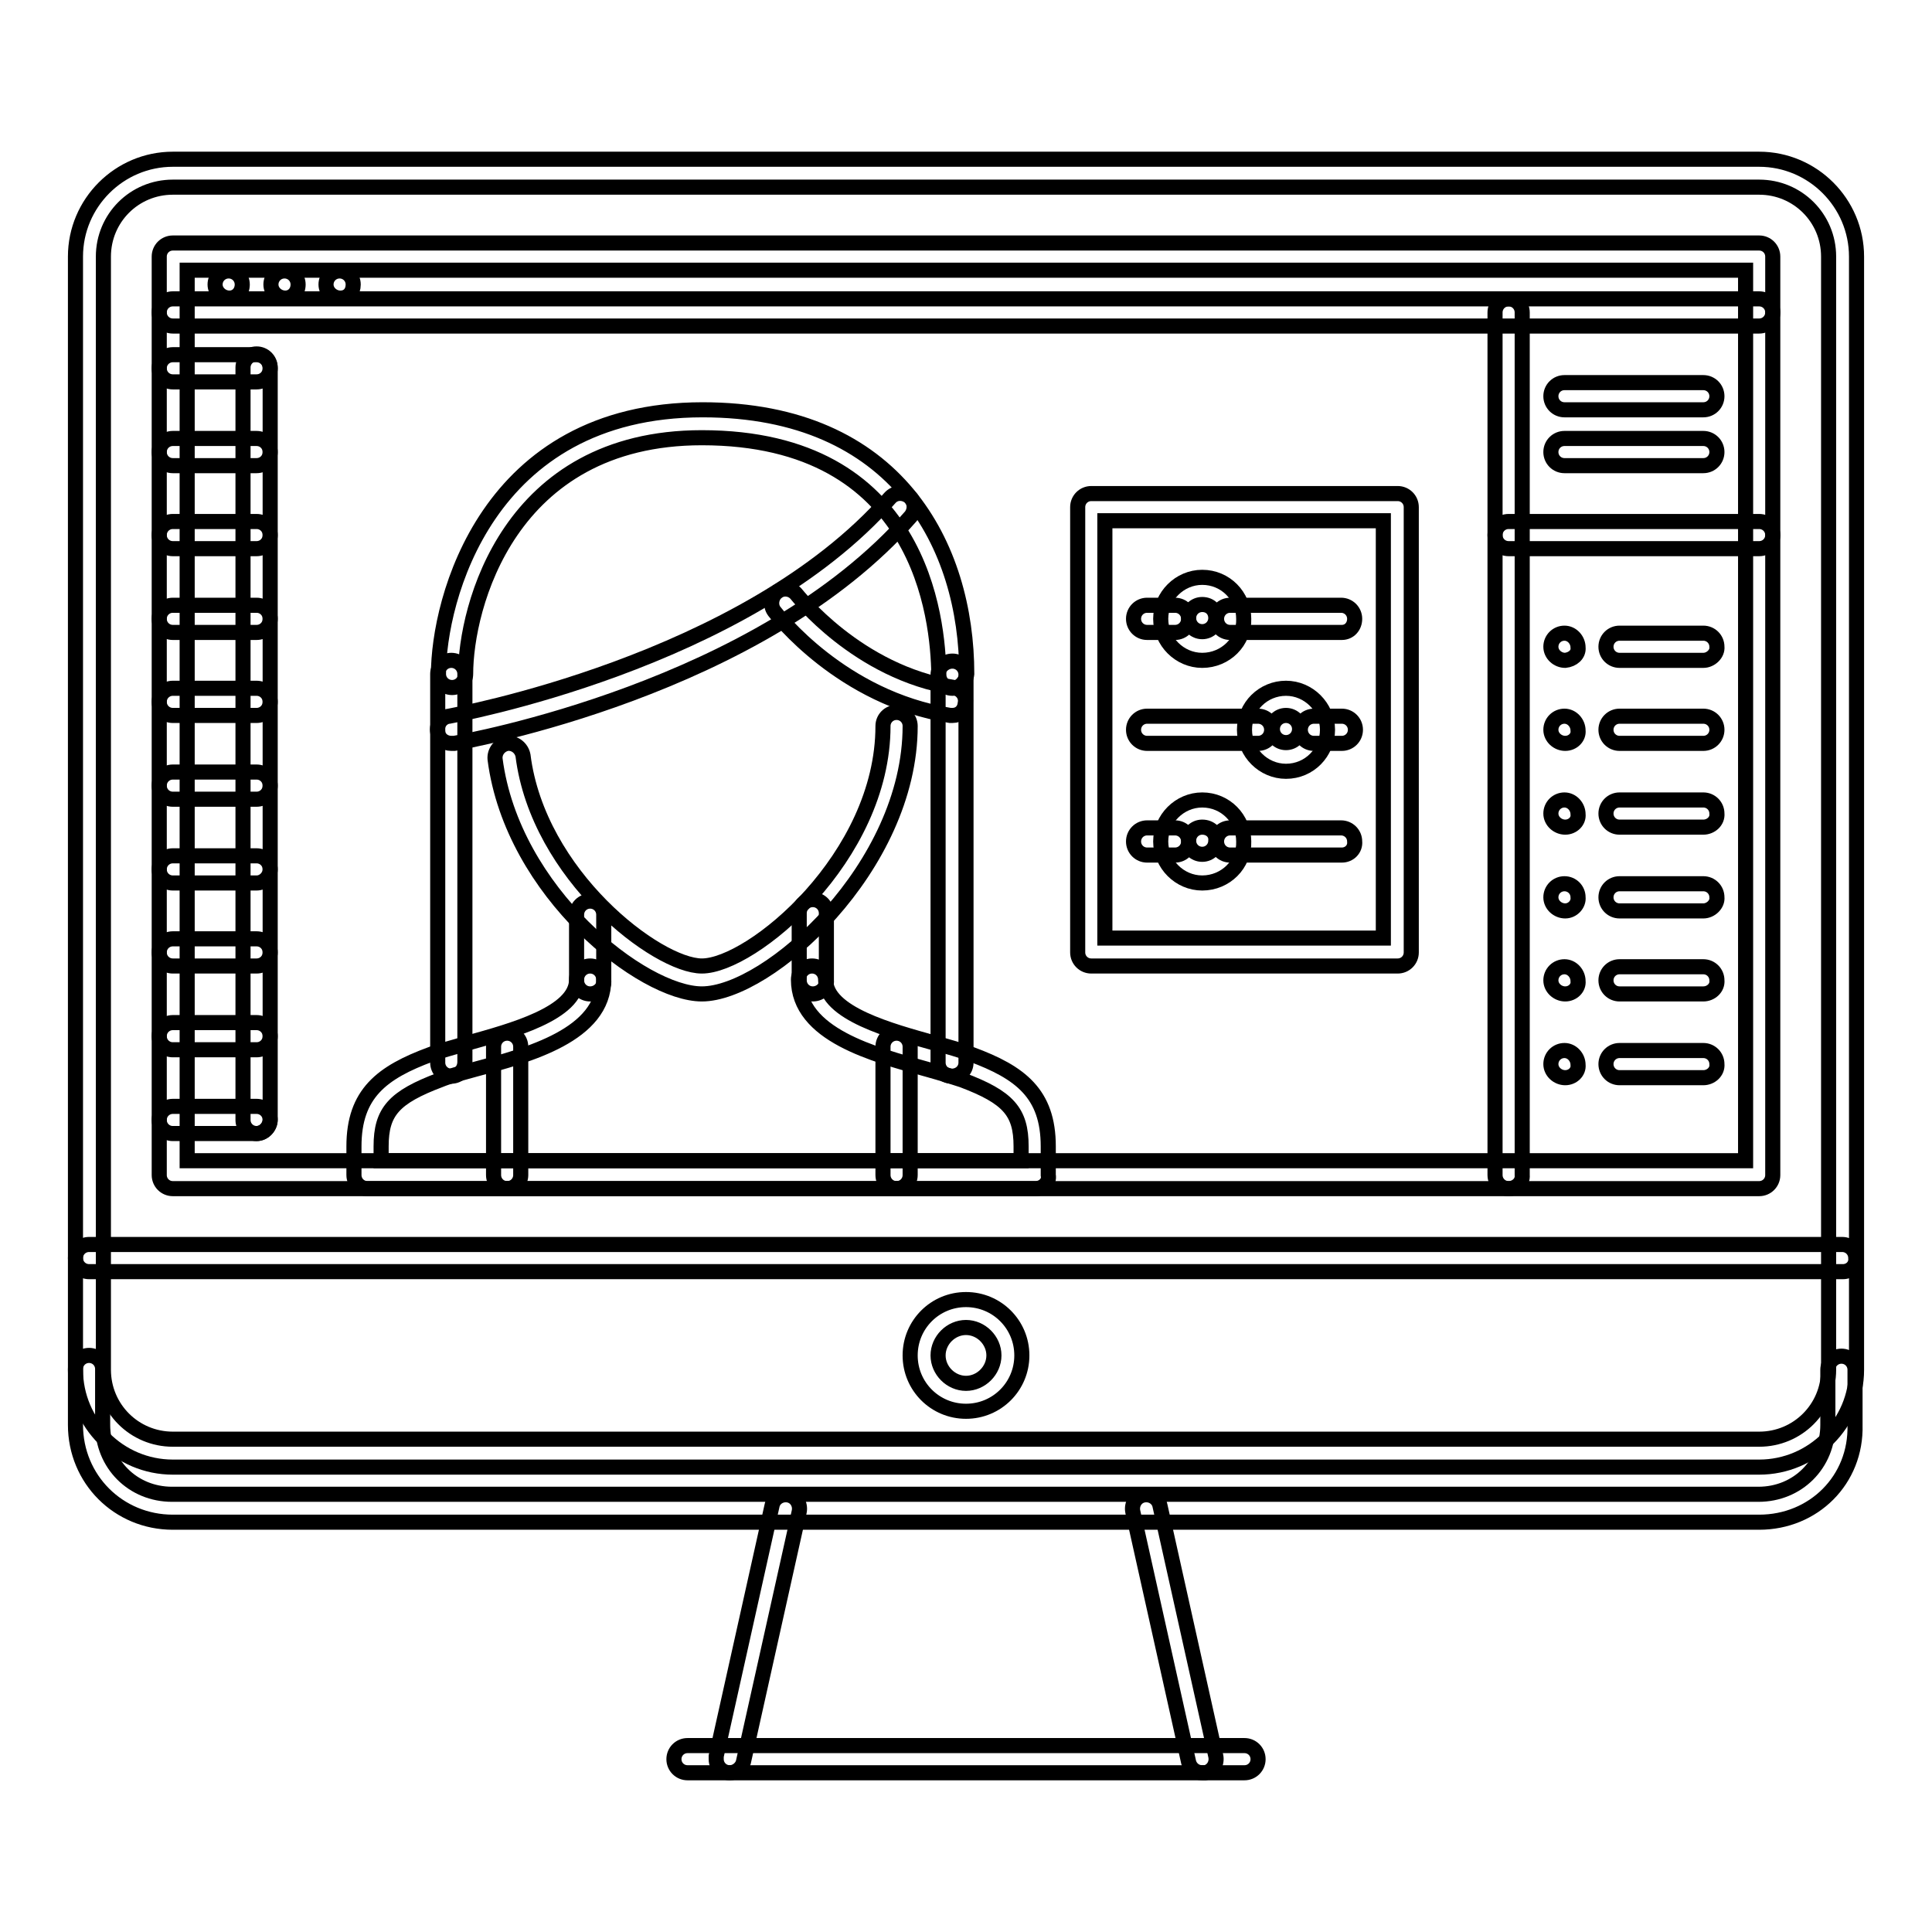
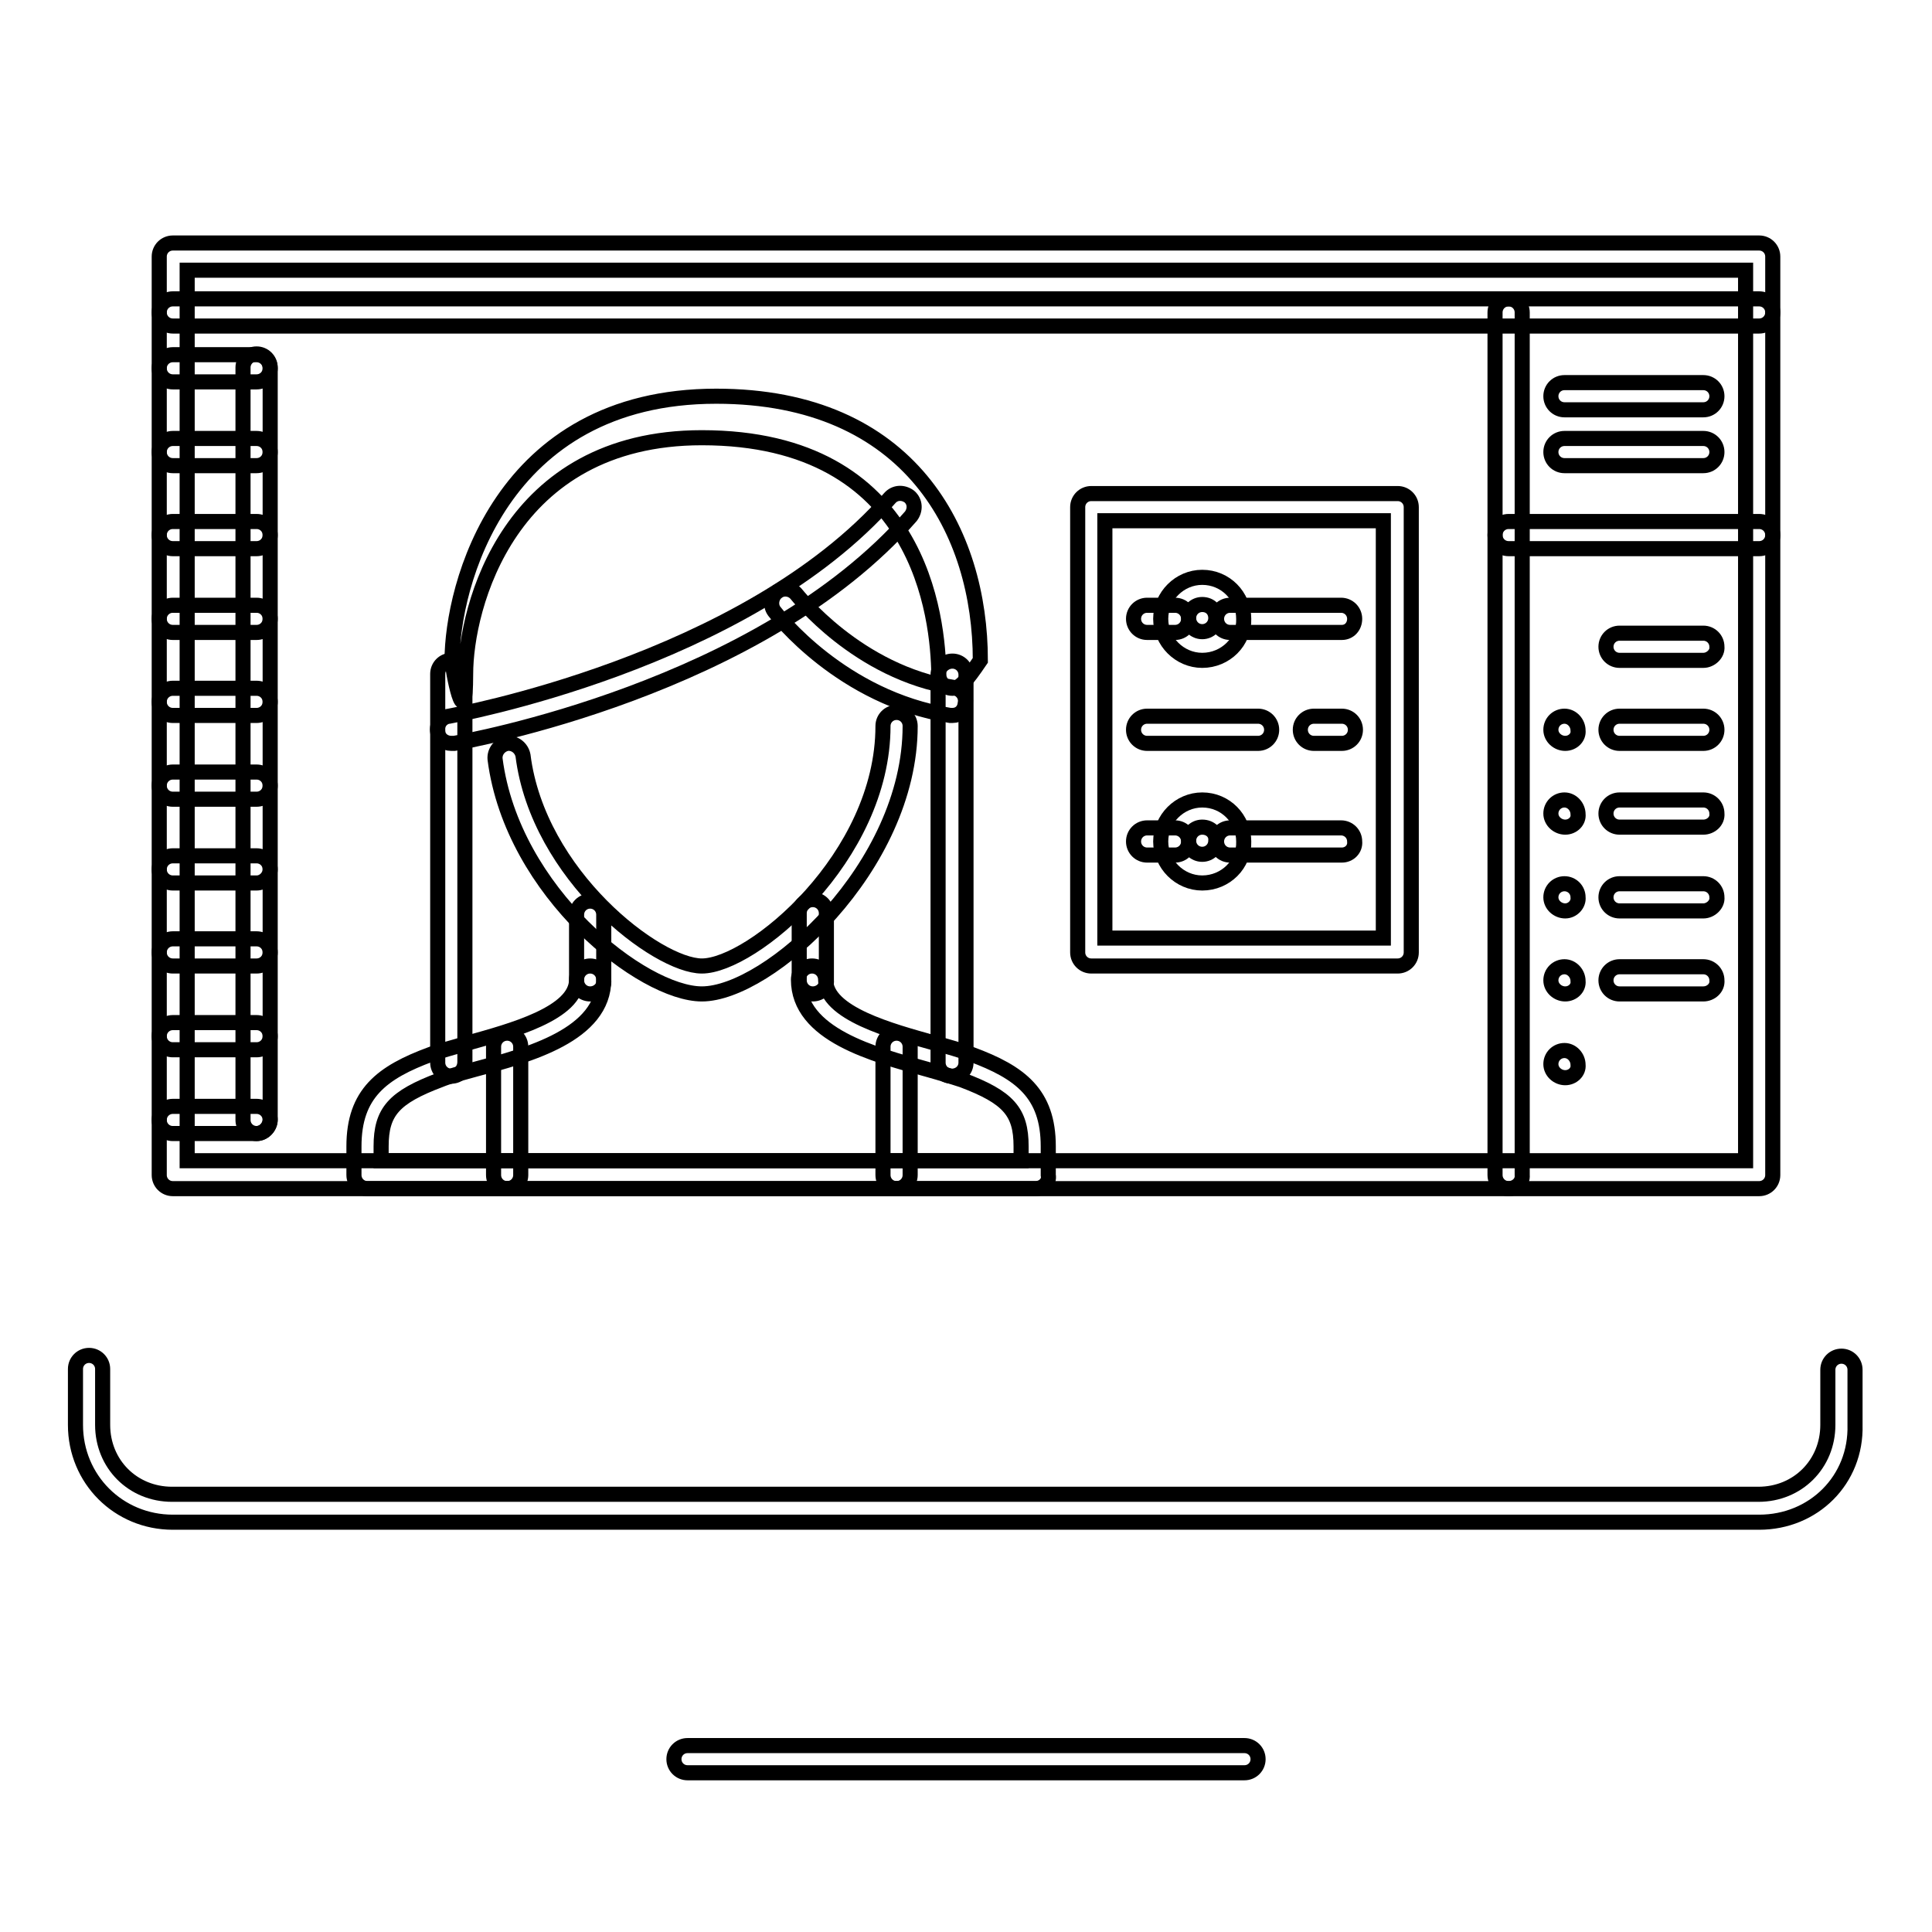
<svg xmlns="http://www.w3.org/2000/svg" version="1.1" x="0px" y="0px" viewBox="0 0 256 256" enable-background="new 0 0 256 256" xml:space="preserve">
  <g>
-     <path stroke-width="2" fill-opacity="0" stroke="#000000" d="M30.4,39.5c-1,0-1.9-0.8-1.9-1.8s0.8-1.8,1.8-1.8h0c1,0,1.8,0.8,1.8,1.8S31.4,39.5,30.4,39.5z M37.8,39.5 c-1,0-1.9-0.8-1.9-1.8s0.8-1.8,1.8-1.8h0c1,0,1.8,0.8,1.8,1.8S38.8,39.5,37.8,39.5z M45.1,39.5c-1,0-1.9-0.8-1.9-1.8 s0.8-1.8,1.8-1.8h0c1,0,1.8,0.8,1.8,1.8S46.2,39.5,45.1,39.5z M207.4,87.5c-1,0-1.9-0.8-1.9-1.8s0.8-1.8,1.8-1.8h0 c1,0,1.8,0.9,1.8,1.9C209.2,86.7,208.4,87.4,207.4,87.5L207.4,87.5z M244.2,168.5H11.8c-1,0-1.8-0.8-1.8-1.8c0,0,0,0,0,0 c0-1,0.8-1.8,1.8-1.8c0,0,0,0,0,0h232.3c1,0,1.8,0.8,1.8,1.8v0C246,167.7,245.2,168.5,244.2,168.5 C244.2,168.5,244.2,168.5,244.2,168.5z M128,187c-4.1,0-7.4-3.3-7.4-7.4c0-4.1,3.3-7.4,7.4-7.4s7.4,3.3,7.4,7.4 C135.4,183.7,132.1,187,128,187z M128,175.9c-2,0-3.7,1.7-3.7,3.7s1.7,3.7,3.7,3.7c2,0,3.7-1.7,3.7-3.7S130,175.9,128,175.9z  M96.7,234.9c-1,0-1.8-0.8-1.8-1.8c0-0.1,0-0.3,0-0.4l7.4-33.2c0.2-1,1.2-1.6,2.2-1.4c1,0.2,1.6,1.2,1.4,2.2l-7.4,33.2 C98.3,234.3,97.5,234.9,96.7,234.9z M159.3,234.9c-0.9,0-1.6-0.6-1.8-1.4l-7.4-33.2c-0.2-1,0.4-2,1.4-2.2c1-0.2,2,0.4,2.2,1.4 l7.4,33.2c0.2,1-0.4,2-1.4,2.2C159.6,234.9,159.5,234.9,159.3,234.9z" />
    <path stroke-width="2" fill-opacity="0" stroke="#000000" d="M164.9,234.9H91.1c-1,0-1.8-0.8-1.8-1.8v0c0-1,0.8-1.8,1.8-1.8c0,0,0,0,0,0h73.8c1,0,1.8,0.8,1.8,1.8 c0,0,0,0,0,0C166.7,234.1,165.9,234.9,164.9,234.9L164.9,234.9z M233.1,157.5H22.9c-1,0-1.8-0.8-1.8-1.8v0V34c0-1,0.8-1.8,1.8-1.8 c0,0,0,0,0,0h210.2c1,0,1.8,0.8,1.8,1.8v121.7C234.9,156.7,234.1,157.5,233.1,157.5L233.1,157.5z M24.8,153.8h206.5v-118H24.8 V153.8z" />
-     <path stroke-width="2" fill-opacity="0" stroke="#000000" d="M233.1,194.4H22.9c-7.1,0-12.9-5.8-12.9-12.9V34c0-7.1,5.8-12.9,12.9-12.9h210.2c7.1,0,12.9,5.8,12.9,12.9 v147.5C246,188.6,240.2,194.4,233.1,194.4z M22.9,24.8c-5.1,0-9.2,4.1-9.2,9.2v147.5c0,5.1,4.1,9.2,9.2,9.2h210.2 c5.1,0,9.2-4.1,9.2-9.2V34c0-5.1-4.1-9.2-9.2-9.2H22.9z" />
    <path stroke-width="2" fill-opacity="0" stroke="#000000" d="M233.1,201.7H22.9c-7.2,0-12.9-5.7-12.9-12.9v-7.4c0-1,0.8-1.8,1.8-1.8c0,0,0,0,0,0c1,0,1.8,0.8,1.8,1.8 c0,0,0,0,0,0v7.4c0,5.2,4,9.2,9.2,9.2h210.2c5.2,0,9.2-4,9.2-9.2v-7.3c0-1,0.8-1.8,1.8-1.8c0,0,0,0,0,0c1,0,1.8,0.8,1.8,1.8v0v7.3 C246,196.1,240.3,201.7,233.1,201.7L233.1,201.7z M233.1,43.2H22.9c-1,0-1.8-0.8-1.8-1.8s0.8-1.8,1.8-1.8h210.2 c1,0,1.8,0.8,1.8,1.8S234.1,43.2,233.1,43.2z M34,150.2c-1,0-1.8-0.8-1.8-1.8c0,0,0,0,0,0V48.7c0-1,0.8-1.8,1.8-1.8 s1.8,0.8,1.8,1.8v99.6C35.8,149.3,35,150.2,34,150.2C34,150.2,34,150.2,34,150.2z" />
    <path stroke-width="2" fill-opacity="0" stroke="#000000" d="M199.9,157.5c-1,0-1.8-0.8-1.8-1.8V41.4c0-1,0.8-1.8,1.8-1.8c0,0,0,0,0,0c1,0,1.8,0.8,1.8,1.8c0,0,0,0,0,0 v114.3C201.8,156.7,200.9,157.5,199.9,157.5C199.9,157.5,199.9,157.5,199.9,157.5z" />
    <path stroke-width="2" fill-opacity="0" stroke="#000000" d="M233.1,72.7h-33.2c-1,0-1.8-0.8-1.8-1.8s0.8-1.8,1.8-1.8h33.2c1,0,1.8,0.8,1.8,1.8S234.1,72.7,233.1,72.7z  M34,61.7H22.9c-1,0-1.8-0.8-1.8-1.8s0.8-1.8,1.8-1.8H34c1,0,1.8,0.8,1.8,1.8S35,61.7,34,61.7z M34,72.7H22.9c-1,0-1.8-0.8-1.8-1.8 s0.8-1.8,1.8-1.8H34c1,0,1.8,0.8,1.8,1.8S35,72.7,34,72.7z M34,83.8H22.9c-1,0-1.8-0.8-1.8-1.8s0.8-1.8,1.8-1.8H34 c1,0,1.8,0.8,1.8,1.8S35,83.8,34,83.8z M34,94.8H22.9c-1,0-1.8-0.8-1.8-1.8c0,0,0,0,0,0c0-1,0.8-1.8,1.8-1.8c0,0,0,0,0,0H34 c1,0,1.8,0.8,1.8,1.8c0,0,0,0,0,0C35.8,94,35,94.8,34,94.8C34,94.8,34,94.8,34,94.8z M34,105.9H22.9c-1,0-1.8-0.8-1.8-1.8 c0,0,0,0,0,0c0-1,0.8-1.8,1.8-1.8c0,0,0,0,0,0H34c1,0,1.8,0.8,1.8,1.8c0,0,0,0,0,0C35.8,105.1,35,105.9,34,105.9 C34,105.9,34,105.9,34,105.9z M34,117H22.9c-1,0-1.8-0.8-1.8-1.8c0,0,0,0,0,0c0-1,0.8-1.8,1.8-1.8c0,0,0,0,0,0H34 c1,0,1.8,0.8,1.8,1.8c0,0,0,0,0,0C35.8,116.1,35,117,34,117C34,117,34,117,34,117z M34,128H22.9c-1,0-1.8-0.8-1.8-1.8c0,0,0,0,0,0 c0-1,0.8-1.8,1.8-1.8c0,0,0,0,0,0H34c1,0,1.8,0.8,1.8,1.8c0,0,0,0,0,0C35.8,127.2,35,128,34,128C34,128,34,128,34,128z M34,139.1 H22.9c-1,0-1.8-0.8-1.8-1.8c0,0,0,0,0,0c0-1,0.8-1.8,1.8-1.8c0,0,0,0,0,0H34c1,0,1.8,0.8,1.8,1.8c0,0,0,0,0,0 C35.8,138.3,35,139.1,34,139.1C34,139.1,34,139.1,34,139.1z M34,150.2H22.9c-1,0-1.8-0.8-1.8-1.8c0,0,0,0,0,0c0-1,0.8-1.8,1.8-1.8 c0,0,0,0,0,0H34c1,0,1.8,0.8,1.8,1.8l0,0C35.8,149.3,35,150.2,34,150.2C34,150.2,34,150.2,34,150.2z M34,50.6H22.9 c-1,0-1.8-0.8-1.8-1.8s0.8-1.8,1.8-1.8H34c1,0,1.8,0.8,1.8,1.8S35,50.6,34,50.6z M225.7,54.3h-18.4c-1,0-1.8-0.8-1.8-1.8 s0.8-1.8,1.8-1.8h18.4c1,0,1.8,0.8,1.8,1.8S226.7,54.3,225.7,54.3z M225.7,61.7h-18.4c-1,0-1.8-0.8-1.8-1.8s0.8-1.8,1.8-1.8h18.4 c1,0,1.8,0.8,1.8,1.8S226.7,61.7,225.7,61.7z M225.7,87.5h-11.1c-1,0-1.8-0.8-1.8-1.8c0-1,0.8-1.8,1.8-1.8c0,0,0,0,0,0h11.1 c1,0,1.8,0.8,1.8,1.8c0,0,0,0,0,0C227.6,86.6,226.7,87.5,225.7,87.5C225.7,87.5,225.7,87.5,225.7,87.5z M207.4,98.5 c-1,0-1.9-0.8-1.9-1.8s0.8-1.8,1.8-1.8h0c1,0,1.8,0.9,1.8,1.9C209.2,97.7,208.4,98.5,207.4,98.5z M225.7,98.5h-11.1 c-1,0-1.8-0.8-1.8-1.8s0.8-1.8,1.8-1.8h11.1c1,0,1.8,0.8,1.8,1.8S226.7,98.5,225.7,98.5z M207.4,109.6c-1,0-1.9-0.8-1.9-1.8 s0.8-1.8,1.8-1.8h0c1,0,1.8,0.9,1.8,1.9C209.2,108.8,208.4,109.6,207.4,109.6z M225.7,109.6h-11.1c-1,0-1.8-0.8-1.8-1.8 c0-1,0.8-1.8,1.8-1.8c0,0,0,0,0,0h11.1c1,0,1.8,0.8,1.8,1.8c0,0,0,0,0,0C227.6,108.8,226.7,109.6,225.7,109.6 C225.7,109.6,225.7,109.6,225.7,109.6z M207.4,120.7c-1,0-1.9-0.8-1.9-1.8c0-1,0.8-1.8,1.8-1.8h0c1,0,1.8,0.8,1.8,1.8 C209.2,119.8,208.4,120.7,207.4,120.7z M225.7,120.7h-11.1c-1,0-1.8-0.8-1.8-1.8c0-1,0.8-1.8,1.8-1.8c0,0,0,0,0,0h11.1 c1,0,1.8,0.8,1.8,1.8c0,0,0,0,0,0C227.6,119.8,226.7,120.7,225.7,120.7C225.7,120.7,225.7,120.7,225.7,120.7z M207.4,131.7 c-1,0-1.9-0.8-1.9-1.8c0-1,0.8-1.8,1.8-1.8h0c1,0,1.8,0.9,1.8,1.9C209.2,130.9,208.4,131.7,207.4,131.7z M225.7,131.7h-11.1 c-1,0-1.8-0.8-1.8-1.8c0-1,0.8-1.8,1.8-1.8h11.1c1,0,1.8,0.8,1.8,1.8C227.6,130.9,226.7,131.7,225.7,131.7z" />
    <path stroke-width="2" fill-opacity="0" stroke="#000000" d="M207.4,142.8c-1,0-1.9-0.8-1.9-1.8c0-1,0.8-1.8,1.8-1.8h0c1,0,1.8,0.9,1.8,1.9 C209.2,142,208.4,142.8,207.4,142.8z" />
-     <path stroke-width="2" fill-opacity="0" stroke="#000000" d="M225.7,142.8h-11.1c-1,0-1.8-0.8-1.8-1.8c0-1,0.8-1.8,1.8-1.8h11.1c1,0,1.8,0.8,1.8,1.8 C227.6,142,226.7,142.8,225.7,142.8z" />
    <path stroke-width="2" fill-opacity="0" stroke="#000000" d="M137.2,157.5H48.7c-1,0-1.8-0.8-1.8-1.8v0v-3.8c0-7,3.7-9.8,10.2-12.2c1.3-0.5,3-0.9,4.9-1.5 c5.7-1.6,14.4-3.9,14.4-8.4c0-1,0.8-1.8,1.8-1.8s1.8,0.8,1.8,1.8c0,7.3-9.9,10-17.1,11.9c-1.8,0.5-3.4,0.9-4.6,1.4 c-6.1,2.3-7.8,4.2-7.8,8.8v1.9h84.8v-1.9c0-4.6-1.7-6.5-7.8-8.8c-1.2-0.4-2.8-0.9-4.6-1.4c-7.2-2-17.1-4.6-17.1-11.9 c0-1,0.8-1.8,1.8-1.8s1.8,0.8,1.8,1.8c0,4.5,8.7,6.8,14.4,8.4c1.9,0.5,3.6,1,4.9,1.5c6.5,2.4,10.2,5.2,10.2,12.2v3.8 C139.1,156.7,138.2,157.5,137.2,157.5L137.2,157.5z" />
    <path stroke-width="2" fill-opacity="0" stroke="#000000" d="M78.2,131.7c-1,0-1.8-0.8-1.8-1.8c0,0,0,0,0,0v-8.7c0-1,0.8-1.8,1.8-1.8c1,0,1.8,0.8,1.8,1.8v8.7 C80.1,130.9,79.2,131.7,78.2,131.7C78.2,131.7,78.2,131.7,78.2,131.7z M107.7,131.7c-1,0-1.8-0.8-1.8-1.8c0,0,0,0,0,0v-8.9 c0-1,0.8-1.8,1.8-1.8c1,0,1.8,0.8,1.8,1.8v8.9C109.6,130.9,108.7,131.7,107.7,131.7C107.7,131.7,107.7,131.7,107.7,131.7z  M59.8,142.6c-1,0-1.8-0.8-1.8-1.8c0,0,0,0,0,0V89.3c0-1,0.8-1.8,1.8-1.8s1.8,0.8,1.8,1.8v51.4C61.6,141.8,60.8,142.6,59.8,142.6 C59.8,142.6,59.8,142.6,59.8,142.6z M126.1,142.6c-1,0-1.8-0.8-1.8-1.8c0,0,0,0,0,0l0-51.4c0-1,0.9-1.8,1.9-1.8 c1,0,1.8,0.8,1.8,1.8l0,51.4C128,141.8,127.2,142.6,126.1,142.6C126.1,142.6,126.1,142.6,126.1,142.6z" />
-     <path stroke-width="2" fill-opacity="0" stroke="#000000" d="M126.2,91.2c-1,0-1.8-0.8-1.8-1.8c0,0,0,0,0,0C124.3,82,122.1,58,93,58c-25.7,0-31.3,22.6-31.3,31.3 c0,1-0.8,1.8-1.8,1.8s-1.8-0.8-1.8-1.8c0-9.7,6.3-35,35-35c25.8,0,35,18.1,35,35C128,90.3,127.2,91.2,126.2,91.2 C126.2,91.2,126.2,91.2,126.2,91.2z M93,131.7c-7.8,0-25.1-13.4-27.4-31.1c-0.1-1,0.6-1.9,1.6-2.1c1-0.1,1.9,0.6,2.1,1.6 C71.3,116,87.1,128,93,128c6.6,0,24-14.4,24-31.8c0-1,0.8-1.8,1.8-1.8c0,0,0,0,0,0c1,0,1.8,0.8,1.8,1.8c0,0,0,0,0,0 C120.6,114.9,101.8,131.7,93,131.7z" />
+     <path stroke-width="2" fill-opacity="0" stroke="#000000" d="M126.2,91.2c-1,0-1.8-0.8-1.8-1.8c0,0,0,0,0,0C124.3,82,122.1,58,93,58c-25.7,0-31.3,22.6-31.3,31.3 s-1.8-0.8-1.8-1.8c0-9.7,6.3-35,35-35c25.8,0,35,18.1,35,35C128,90.3,127.2,91.2,126.2,91.2 C126.2,91.2,126.2,91.2,126.2,91.2z M93,131.7c-7.8,0-25.1-13.4-27.4-31.1c-0.1-1,0.6-1.9,1.6-2.1c1-0.1,1.9,0.6,2.1,1.6 C71.3,116,87.1,128,93,128c6.6,0,24-14.4,24-31.8c0-1,0.8-1.8,1.8-1.8c0,0,0,0,0,0c1,0,1.8,0.8,1.8,1.8c0,0,0,0,0,0 C120.6,114.9,101.8,131.7,93,131.7z" />
    <path stroke-width="2" fill-opacity="0" stroke="#000000" d="M59.8,98.5c-0.9,0-1.7-0.6-1.8-1.5c-0.2-1,0.5-2,1.5-2.1c0.4-0.1,39.2-7,58.4-28.9c0.7-0.8,1.8-0.8,2.6-0.2 c0.8,0.7,0.8,1.8,0.2,2.6c-20,22.9-58.9,29.8-60.5,30.1C60,98.5,59.9,98.5,59.8,98.5L59.8,98.5z" />
    <path stroke-width="2" fill-opacity="0" stroke="#000000" d="M126.2,94.8c-0.1,0-0.2,0-0.3,0c-14.4-2.3-22.9-13.3-23.3-13.8c-0.6-0.8-0.4-2,0.4-2.6 c0.8-0.6,1.9-0.4,2.5,0.3c0.1,0.1,8.1,10.4,20.9,12.4c1,0.2,1.7,1.1,1.5,2.1C127.8,94.2,127.1,94.8,126.2,94.8z M67.2,157.5 c-1,0-1.8-0.8-1.8-1.8v0v-17c0-1,0.8-1.8,1.8-1.8s1.8,0.8,1.8,1.8v17C69,156.7,68.2,157.5,67.2,157.5z M118.8,157.5 c-1,0-1.8-0.8-1.8-1.8v0v-17c0-1,0.8-1.8,1.8-1.8c0,0,0,0,0,0c1,0,1.8,0.8,1.8,1.8c0,0,0,0,0,0v17 C120.6,156.7,119.8,157.5,118.8,157.5C118.8,157.5,118.8,157.5,118.8,157.5z" />
    <path stroke-width="2" fill-opacity="0" stroke="#000000" d="M185.2,128h-40.6c-1,0-1.8-0.8-1.8-1.8c0,0,0,0,0,0v-59c0-1,0.8-1.8,1.8-1.8c0,0,0,0,0,0h40.6 c1,0,1.8,0.8,1.8,1.8c0,0,0,0,0,0v59C187,127.2,186.2,128,185.2,128C185.2,128,185.2,128,185.2,128z M146.4,124.3h36.9V69h-36.9 V124.3z" />
    <path stroke-width="2" fill-opacity="0" stroke="#000000" d="M159.3,87.5c-3,0-5.5-2.5-5.5-5.5s2.5-5.5,5.5-5.5c3.1,0,5.5,2.5,5.5,5.5C164.9,85,162.4,87.5,159.3,87.5z  M159.3,80.1c-1,0-1.8,0.8-1.8,1.8s0.8,1.8,1.8,1.8c1,0,1.8-0.8,1.8-1.8S160.4,80.1,159.3,80.1z" />
    <path stroke-width="2" fill-opacity="0" stroke="#000000" d="M177.8,83.8H163c-1,0-1.8-0.8-1.8-1.8s0.8-1.8,1.8-1.8h14.7c1,0,1.8,0.8,1.8,1.8S178.8,83.8,177.8,83.8z  M155.7,83.8H152c-1,0-1.8-0.8-1.8-1.8s0.8-1.8,1.8-1.8h3.7c1,0,1.8,0.8,1.8,1.8S156.7,83.8,155.7,83.8z" />
    <path stroke-width="2" fill-opacity="0" stroke="#000000" d="M159.3,117c-3,0-5.5-2.5-5.5-5.5s2.5-5.5,5.5-5.5c3.1,0,5.5,2.5,5.5,5.5C164.9,114.5,162.4,117,159.3,117z  M159.3,109.6c-1,0-1.8,0.8-1.8,1.8c0,1,0.8,1.8,1.8,1.8c1,0,1.8-0.8,1.8-1.8C161.2,110.4,160.4,109.6,159.3,109.6z" />
    <path stroke-width="2" fill-opacity="0" stroke="#000000" d="M177.8,113.3H163c-1,0-1.8-0.8-1.8-1.8c0,0,0,0,0,0c0-1,0.8-1.8,1.8-1.8c0,0,0,0,0,0h14.7 c1,0,1.8,0.8,1.8,1.8C179.6,112.5,178.8,113.3,177.8,113.3C177.8,113.3,177.8,113.3,177.8,113.3z M155.7,113.3H152 c-1,0-1.8-0.8-1.8-1.8c0,0,0,0,0,0c0-1,0.8-1.8,1.8-1.8c0,0,0,0,0,0h3.7c1,0,1.8,0.8,1.8,1.8c0,0,0,0,0,0 C157.5,112.5,156.7,113.3,155.7,113.3C155.7,113.3,155.7,113.3,155.7,113.3z" />
-     <path stroke-width="2" fill-opacity="0" stroke="#000000" d="M170.4,102.2c-3,0-5.5-2.5-5.5-5.5c0-3.1,2.5-5.5,5.5-5.5s5.5,2.5,5.5,5.5 C175.9,99.7,173.5,102.2,170.4,102.2z M170.4,94.8c-1,0-1.8,0.8-1.8,1.8s0.8,1.8,1.8,1.8c1,0,1.8-0.8,1.8-1.8 S171.4,94.8,170.4,94.8z" />
    <path stroke-width="2" fill-opacity="0" stroke="#000000" d="M166.7,98.5H152c-1,0-1.8-0.8-1.8-1.8s0.8-1.8,1.8-1.8h14.7c1,0,1.8,0.8,1.8,1.8S167.7,98.5,166.7,98.5z  M177.8,98.5h-3.7c-1,0-1.8-0.8-1.8-1.8s0.8-1.8,1.8-1.8h3.7c1,0,1.8,0.8,1.8,1.8S178.8,98.5,177.8,98.5z" />
  </g>
</svg>